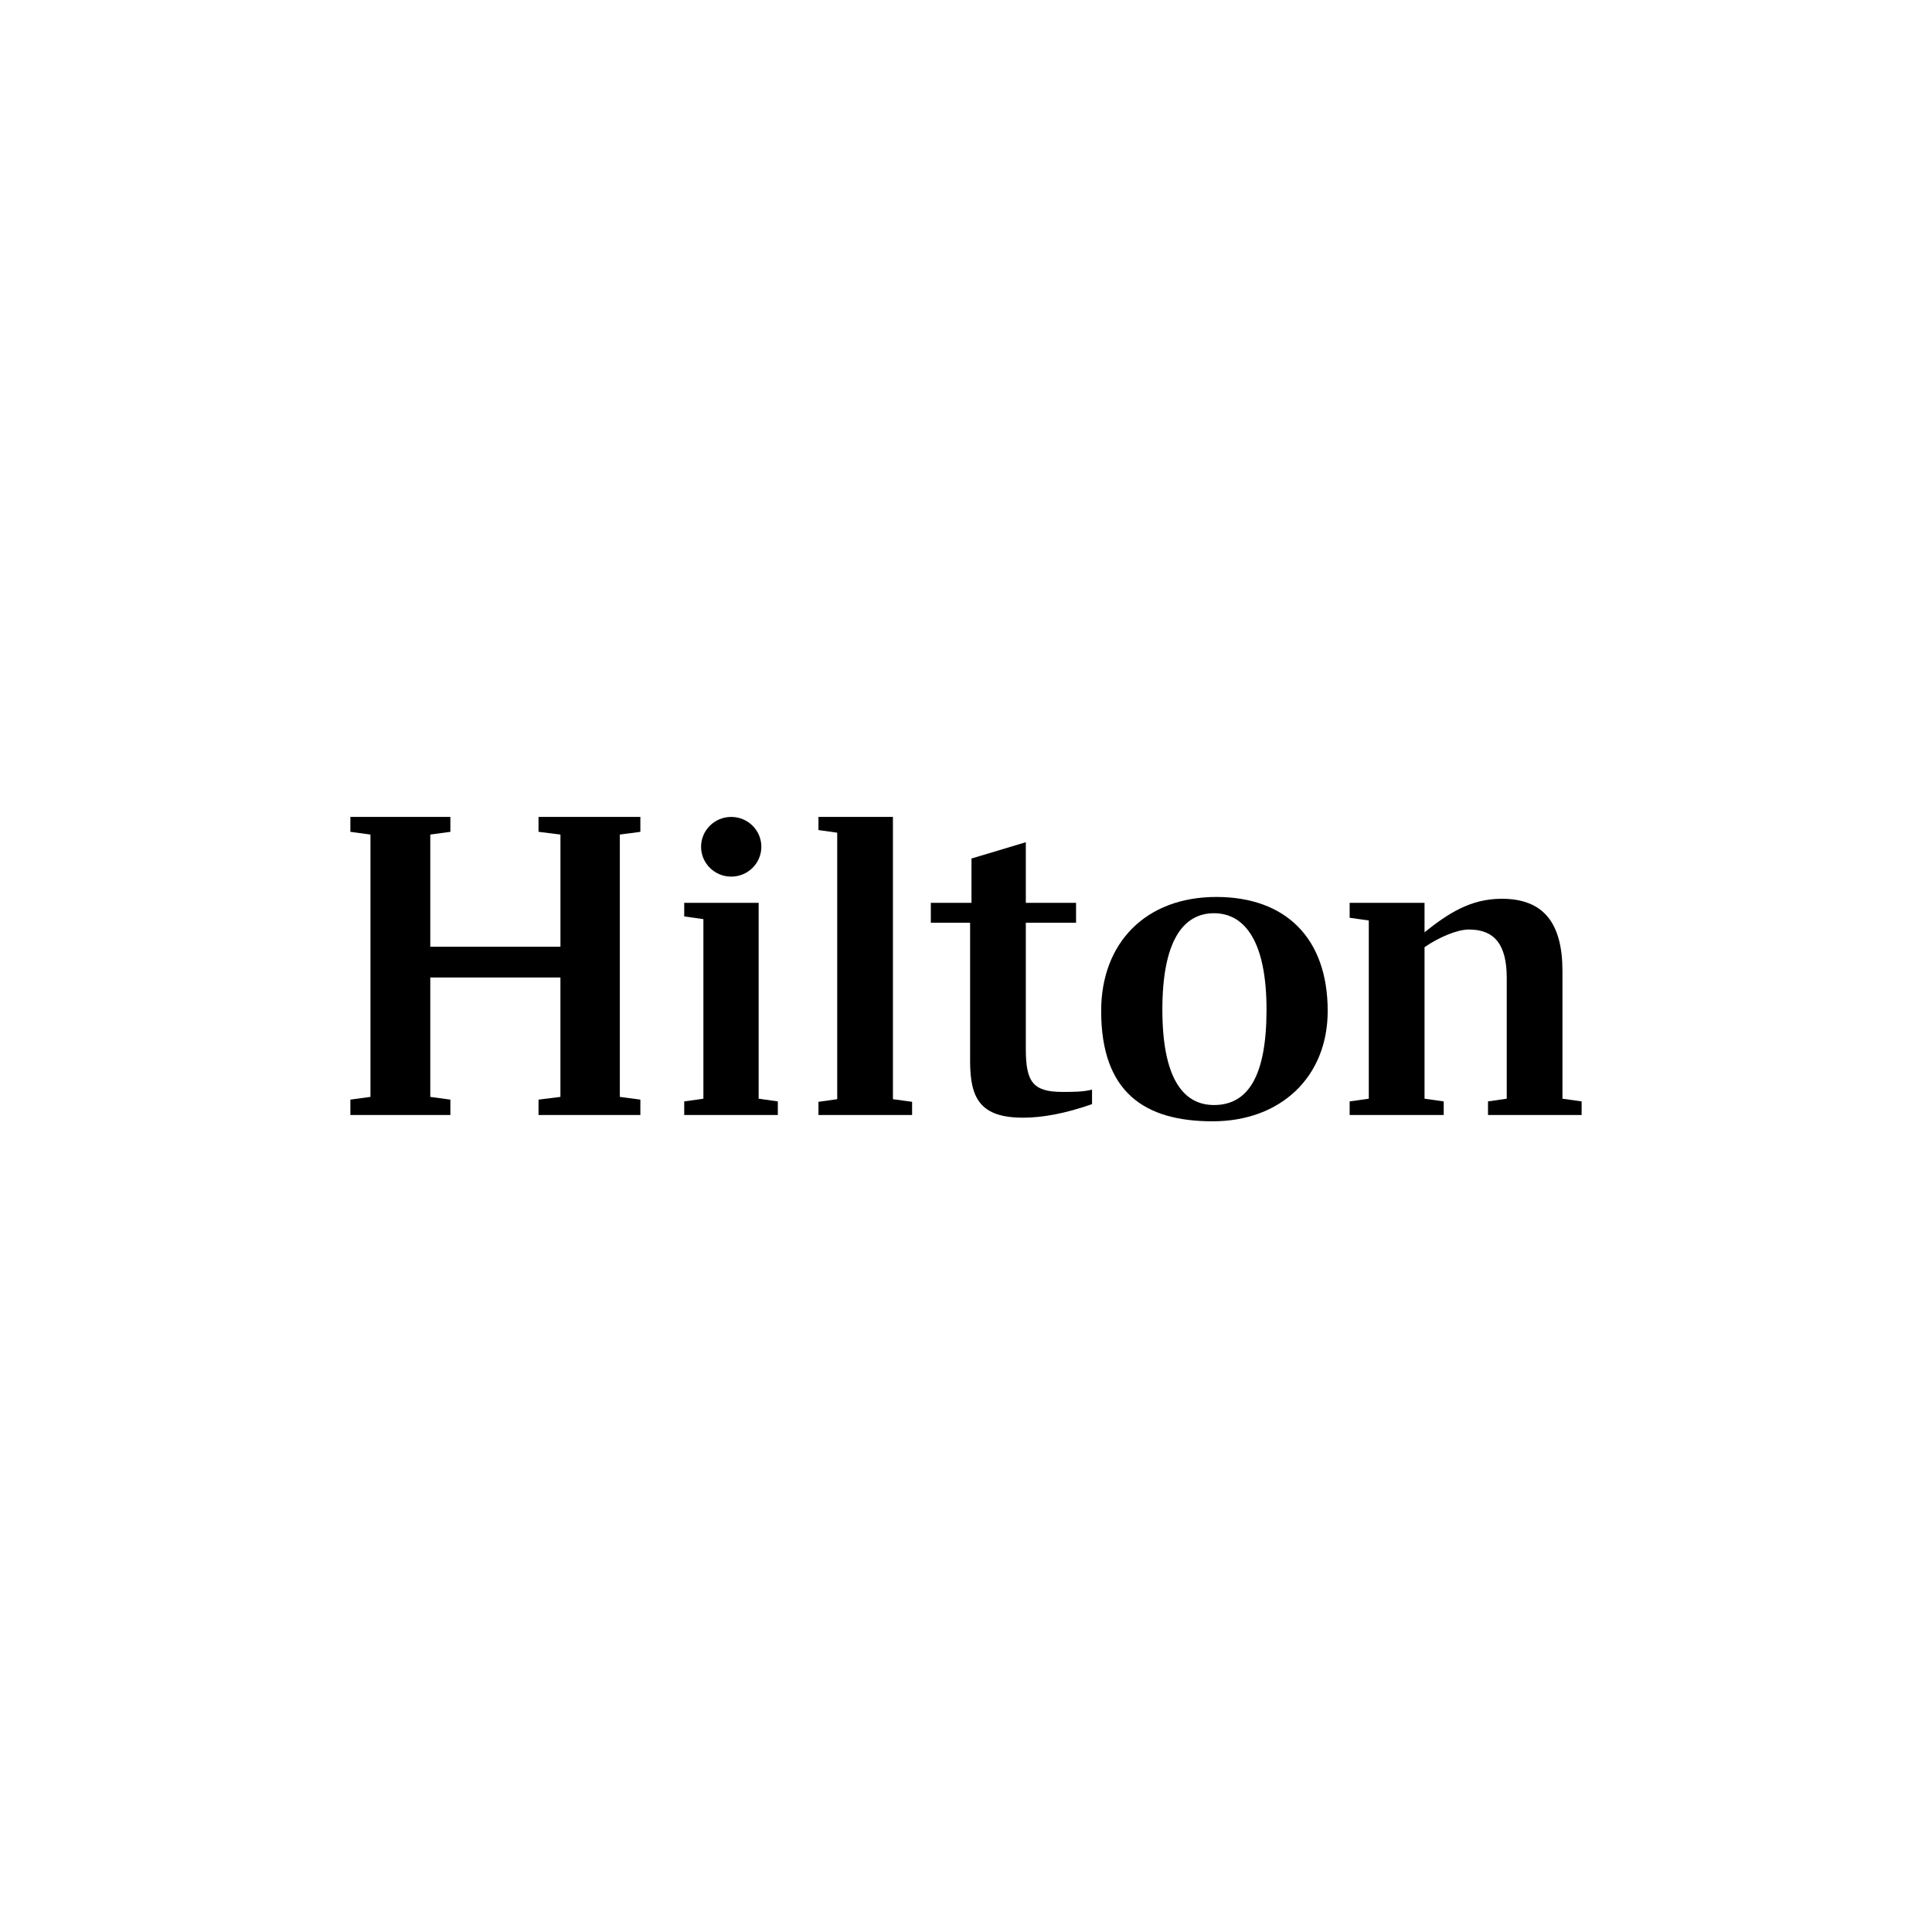
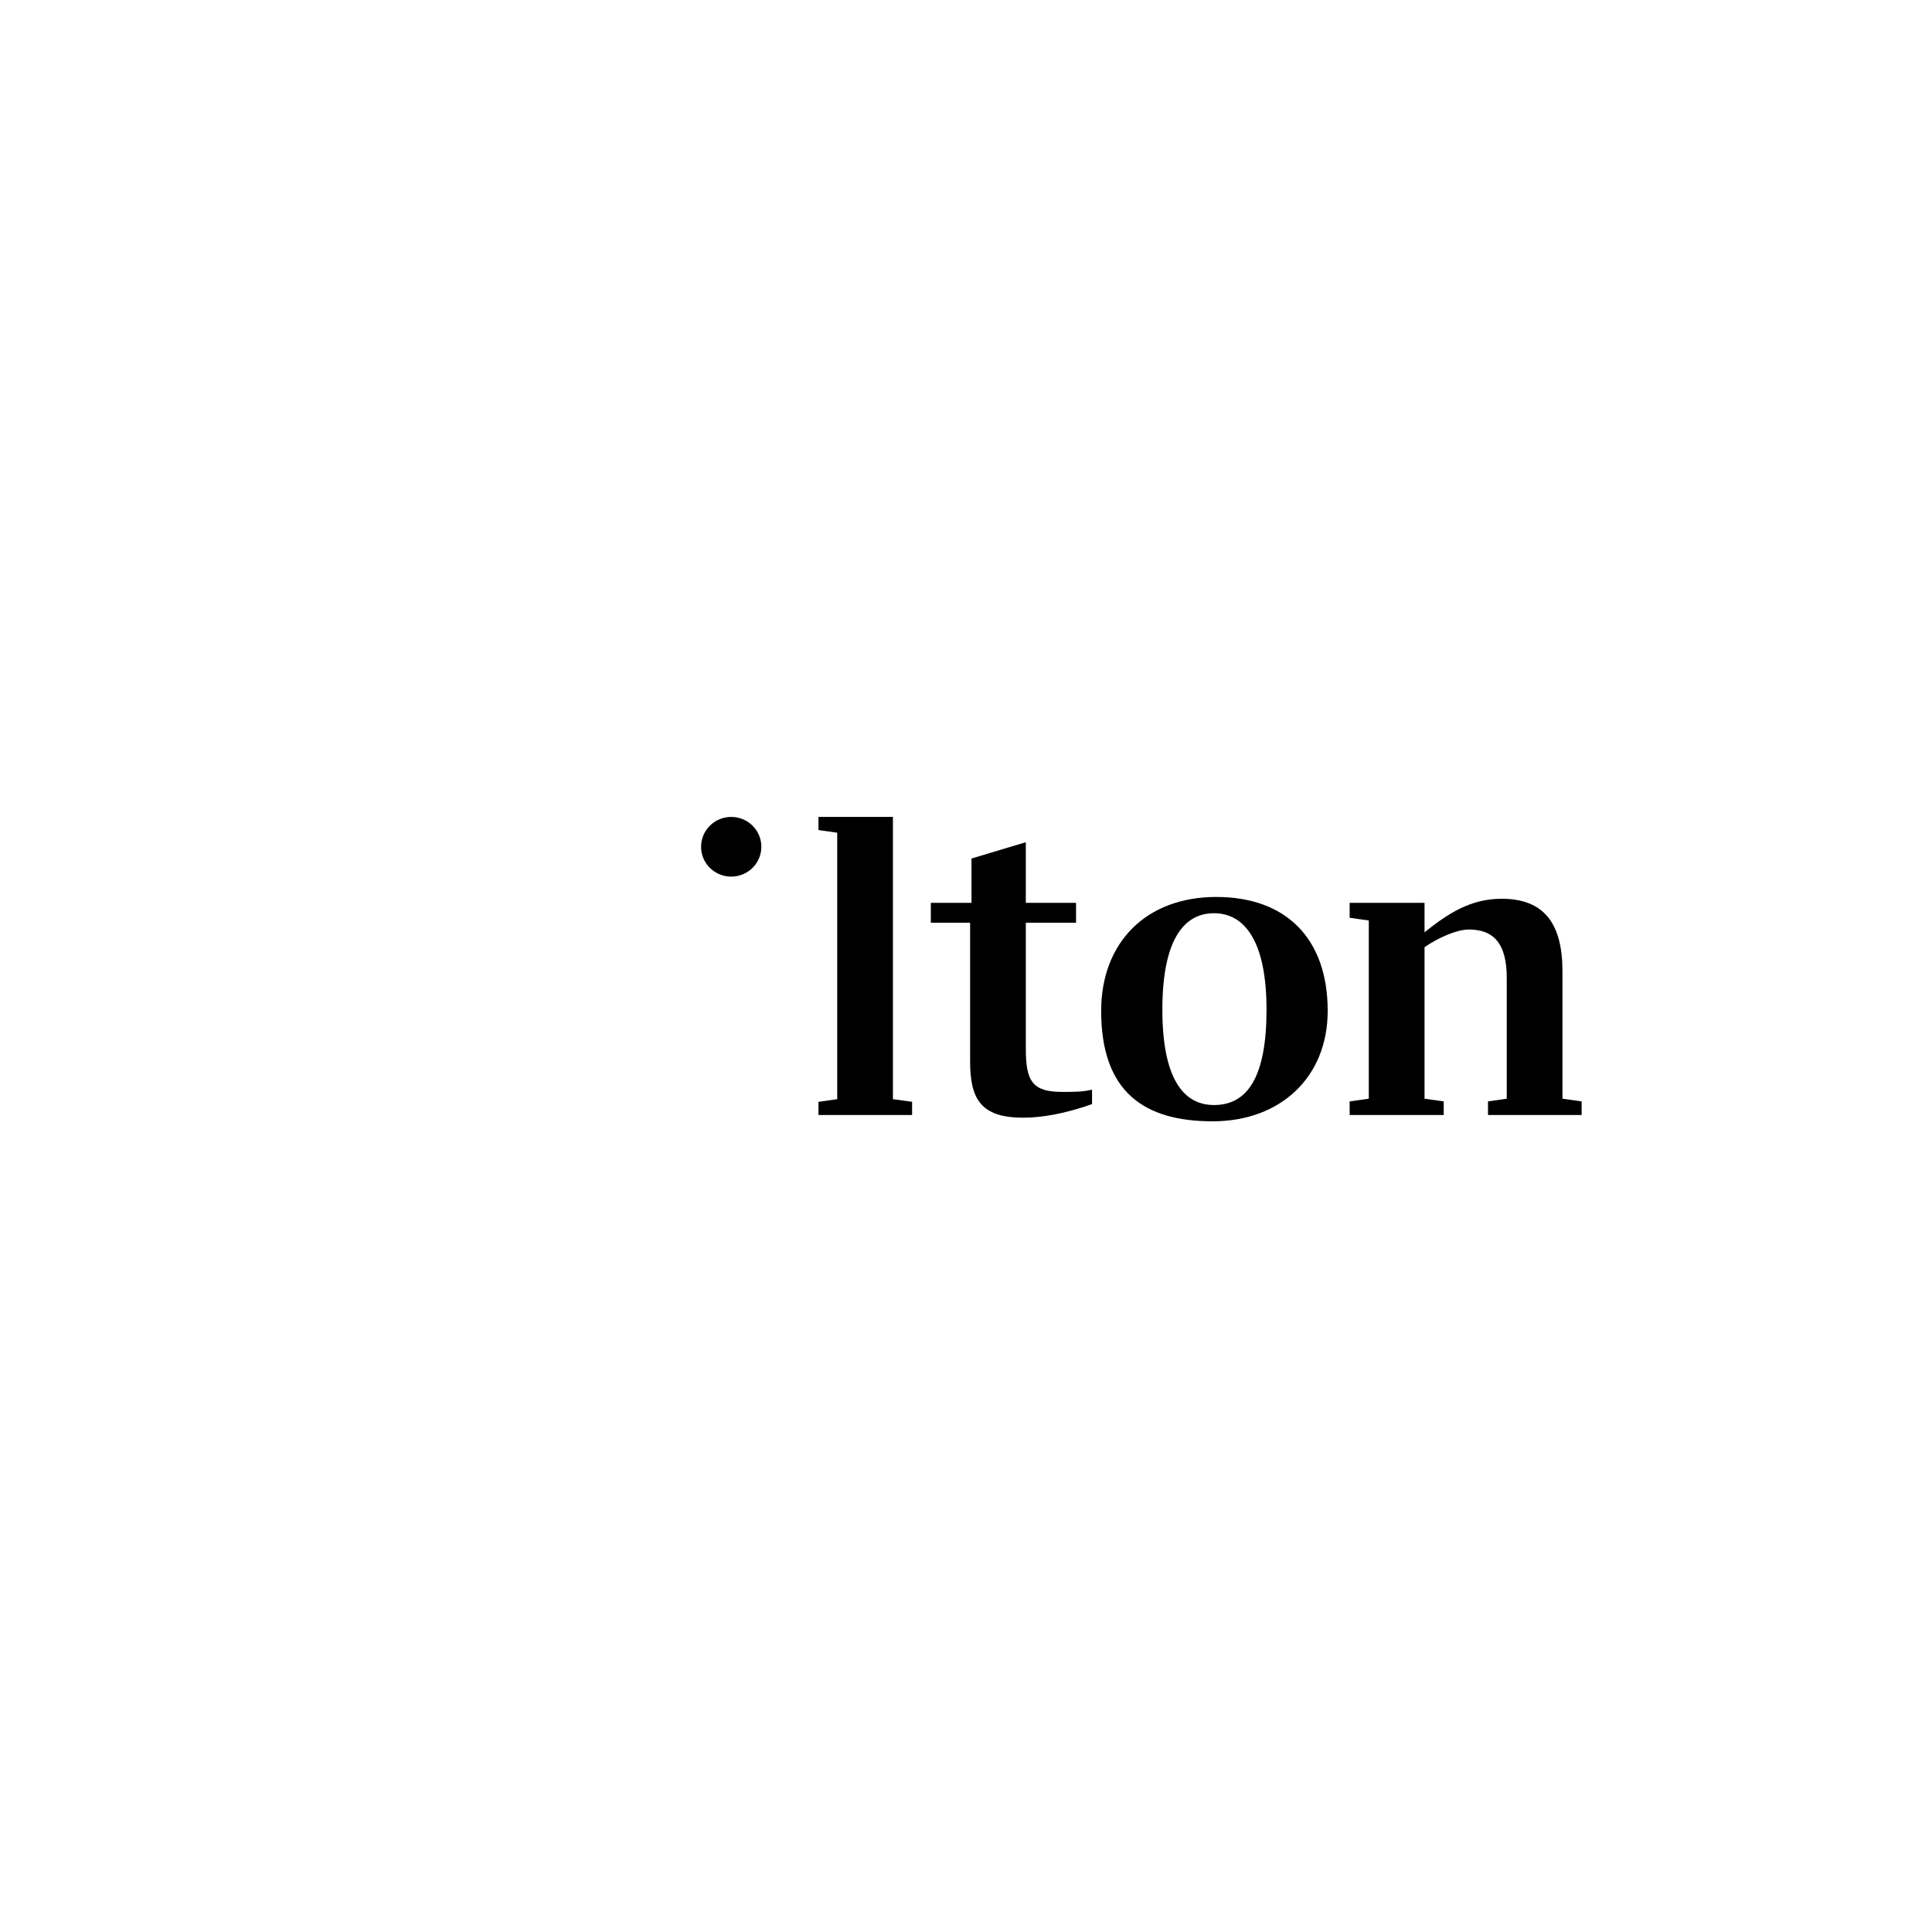
<svg xmlns="http://www.w3.org/2000/svg" id="Layer_1" viewBox="0 0 800 800">
-   <polygon points="256.65 345.57 256.65 454.2 265.16 455.33 265.16 461.69 222.99 461.69 222.99 455.33 232.06 454.2 232.06 404.75 178.17 404.75 178.17 454.2 186.49 455.33 186.49 461.69 145.08 461.69 145.08 455.33 153.4 454.2 153.4 345.57 145.08 344.44 145.08 338.26 186.49 338.26 186.49 344.45 178.17 345.57 178.17 392.02 232.07 392.02 232.07 345.57 222.99 344.44 222.99 338.26 265.16 338.26 265.16 344.45 256.65 345.57 256.65 345.57" />
-   <polygon points="314.14 454.95 322.08 456.07 322.08 461.69 283.32 461.69 283.32 456.07 291.26 454.95 291.26 380.59 283.32 379.47 283.32 373.85 314.14 373.85 314.14 454.95" />
  <polygon points="338.91 456.24 346.67 455.15 346.67 344.8 338.91 343.71 338.91 338.26 369.74 338.26 369.74 455.15 377.68 456.24 377.68 461.69 338.91 461.69 338.91 456.24" />
  <path d="M424.77,373.85h20.8v8.24h-20.8v52.25c0,13.49,2.83,17.8,15.12,17.8,4.54,0,8.52,0,12.3-.94v5.99c-11.16,3.93-20.62,5.62-28.56,5.62-17.77,0-21.93-8.05-21.93-23.42v-57.31h-16.26v-8.24h16.83v-18.35l22.5-6.75v25.1h0Z" />
  <path d="M503.63,371.41c-29.12,0-47.66,18.92-47.66,47.2,0,33.71,17.97,45.7,46.15,45.7s47.65-18.35,47.65-45.7c0-30.15-17.39-47.2-46.14-47.2ZM502.68,457.57c-13.04,0-21.37-11.61-21.37-39.52s8.33-39.9,21.37-39.9,21.76,12.18,21.76,39.9-7.75,39.52-21.76,39.52Z" />
  <path d="M654.92,456.07v5.62h-38.77v-5.62l7.76-1.12v-50.02c0-13.86-5.1-20.04-15.7-20.04-4.92,0-12.67,3.37-18.34,7.31v62.75l7.94,1.12v5.62h-38.95v-5.62l7.93-1.12v-73.8l-7.93-1.12v-6.18h31.01v12.18c9.64-7.68,18.91-13.87,31.96-13.87,17.4,0,25.15,10.12,25.15,29.97v52.82l7.94,1.12h0Z" />
  <path d="M315.26,350.63c0,6.83-5.59,12.36-12.48,12.36s-12.48-5.53-12.48-12.36,5.59-12.36,12.48-12.36,12.48,5.53,12.48,12.36Z" />
</svg>